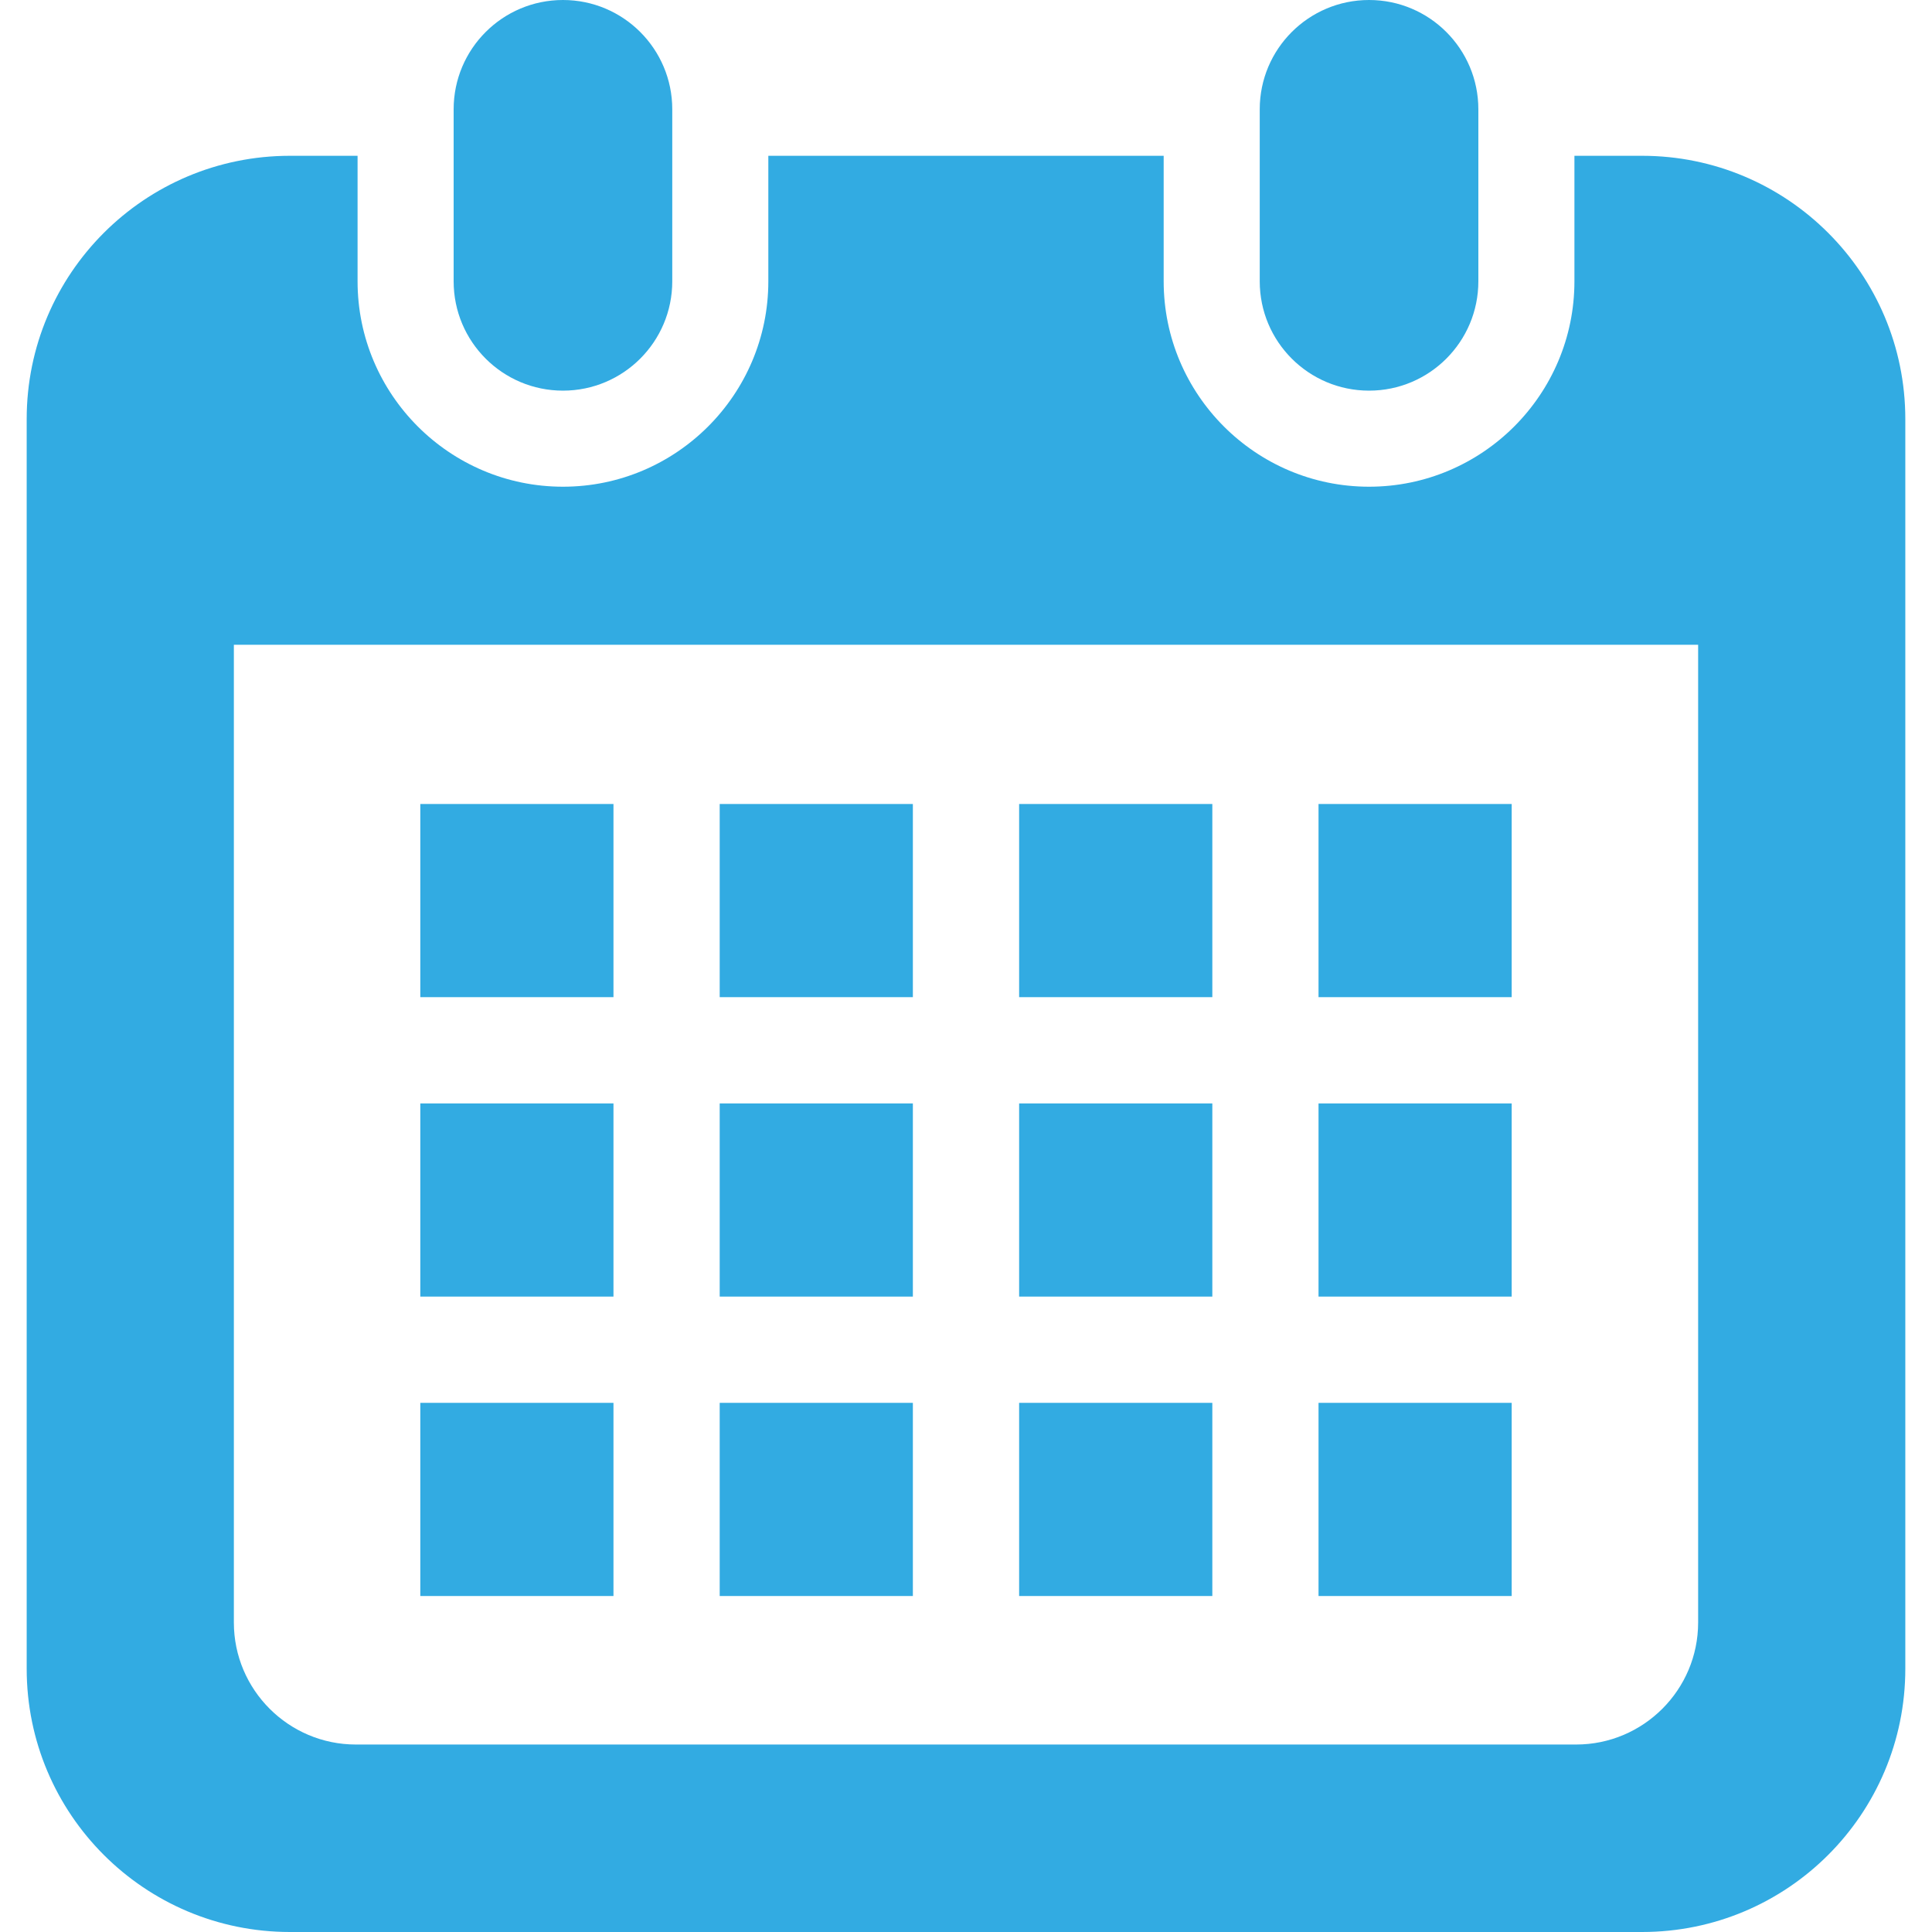
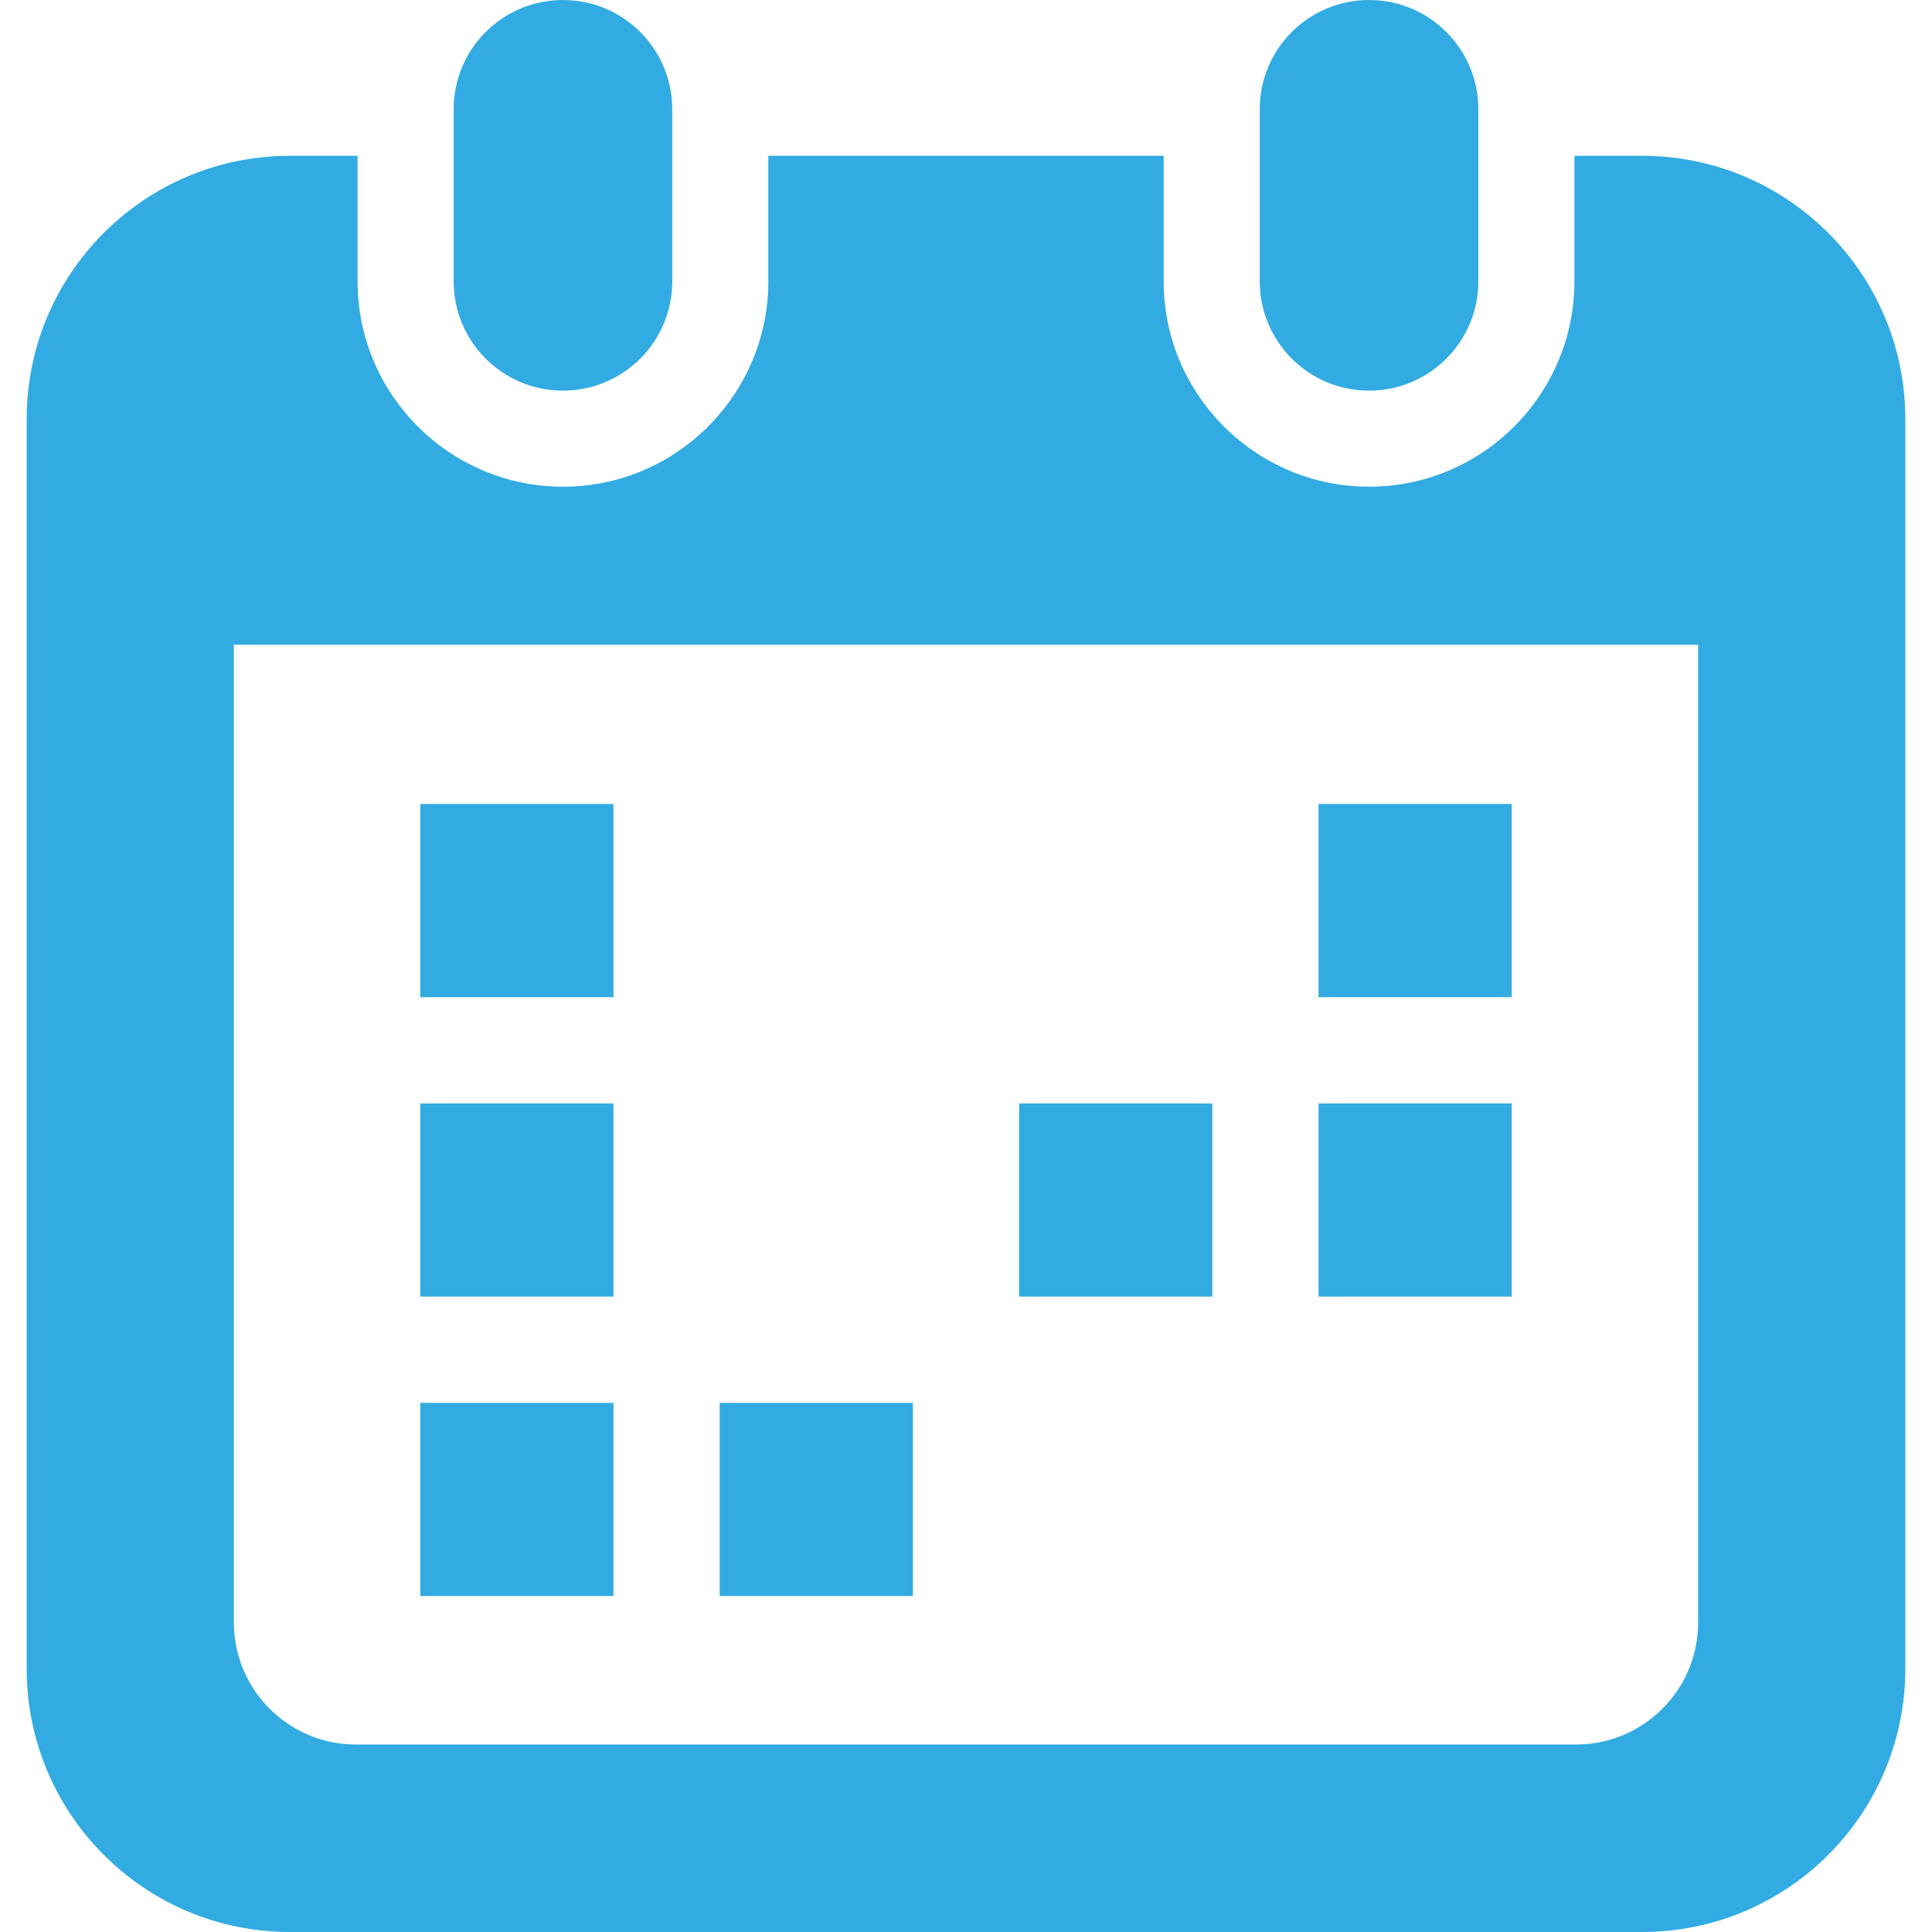
<svg xmlns="http://www.w3.org/2000/svg" version="1.1" id="_x32_" x="0px" y="0px" viewBox="0 0 512 512" style="width: 256px; height: 256px; opacity: 1;" xml:space="preserve">
  <style type="text/css">
	.st0{fill:#4B4B4B;}
</style>
  <g>
    <path class="st0" d="M149.193,103.525c15.994,0,28.964-12.97,28.964-28.973V28.964C178.157,12.97,165.187,0,149.193,0   C133.19,0,120.22,12.97,120.22,28.964v45.589C120.22,90.555,133.19,103.525,149.193,103.525z" style="fill: rgb(50, 171, 226);" />
    <path class="st0" d="M362.815,103.525c15.995,0,28.964-12.97,28.964-28.973V28.964C391.78,12.97,378.81,0,362.815,0   c-16.002,0-28.972,12.97-28.972,28.964v45.589C333.843,90.555,346.813,103.525,362.815,103.525z" style="fill: rgb(50, 171, 226);" />
    <path class="st0" d="M435.164,41.287h-17.925v33.265c0,30.017-24.415,54.432-54.423,54.432c-30.017,0-54.431-24.415-54.431-54.432   V41.287H203.615v33.265c0,30.017-24.414,54.432-54.422,54.432c-30.016,0-54.432-24.415-54.432-54.432V41.287H76.836   c-38.528,0-69.763,31.234-69.763,69.763v331.187C7.073,480.765,38.309,512,76.836,512h358.328   c38.528,0,69.763-31.235,69.763-69.763V111.05C504.927,72.522,473.691,41.287,435.164,41.287z M450.023,429.988   c0,17.826-14.503,32.329-32.329,32.329H94.306c-17.826,0-32.329-14.503-32.329-32.329V170.876h388.047V429.988z" style="fill: rgb(50, 171, 226);" />
    <rect x="190.729" y="371.769" class="st0" width="51.191" height="51.192" style="fill: rgb(50, 171, 226);" />
-     <rect x="190.729" y="292.419" class="st0" width="51.191" height="51.19" style="fill: rgb(50, 171, 226);" />
    <rect x="111.386" y="371.769" class="st0" width="51.19" height="51.192" style="fill: rgb(50, 171, 226);" />
    <rect x="111.386" y="292.419" class="st0" width="51.19" height="51.19" style="fill: rgb(50, 171, 226);" />
    <rect x="349.423" y="213.067" class="st0" width="51.19" height="51.191" style="fill: rgb(50, 171, 226);" />
-     <rect x="270.08" y="213.067" class="st0" width="51.199" height="51.191" style="fill: rgb(50, 171, 226);" />
    <rect x="270.08" y="292.419" class="st0" width="51.199" height="51.19" style="fill: rgb(50, 171, 226);" />
-     <rect x="349.423" y="371.769" class="st0" width="51.19" height="51.192" style="fill: rgb(50, 171, 226);" />
    <rect x="349.423" y="292.419" class="st0" width="51.19" height="51.19" style="fill: rgb(50, 171, 226);" />
-     <rect x="270.08" y="371.769" class="st0" width="51.199" height="51.192" style="fill: rgb(50, 171, 226);" />
-     <rect x="190.729" y="213.067" class="st0" width="51.191" height="51.191" style="fill: rgb(50, 171, 226);" />
    <rect x="111.386" y="213.067" class="st0" width="51.19" height="51.191" style="fill: rgb(50, 171, 226);" />
  </g>
</svg>